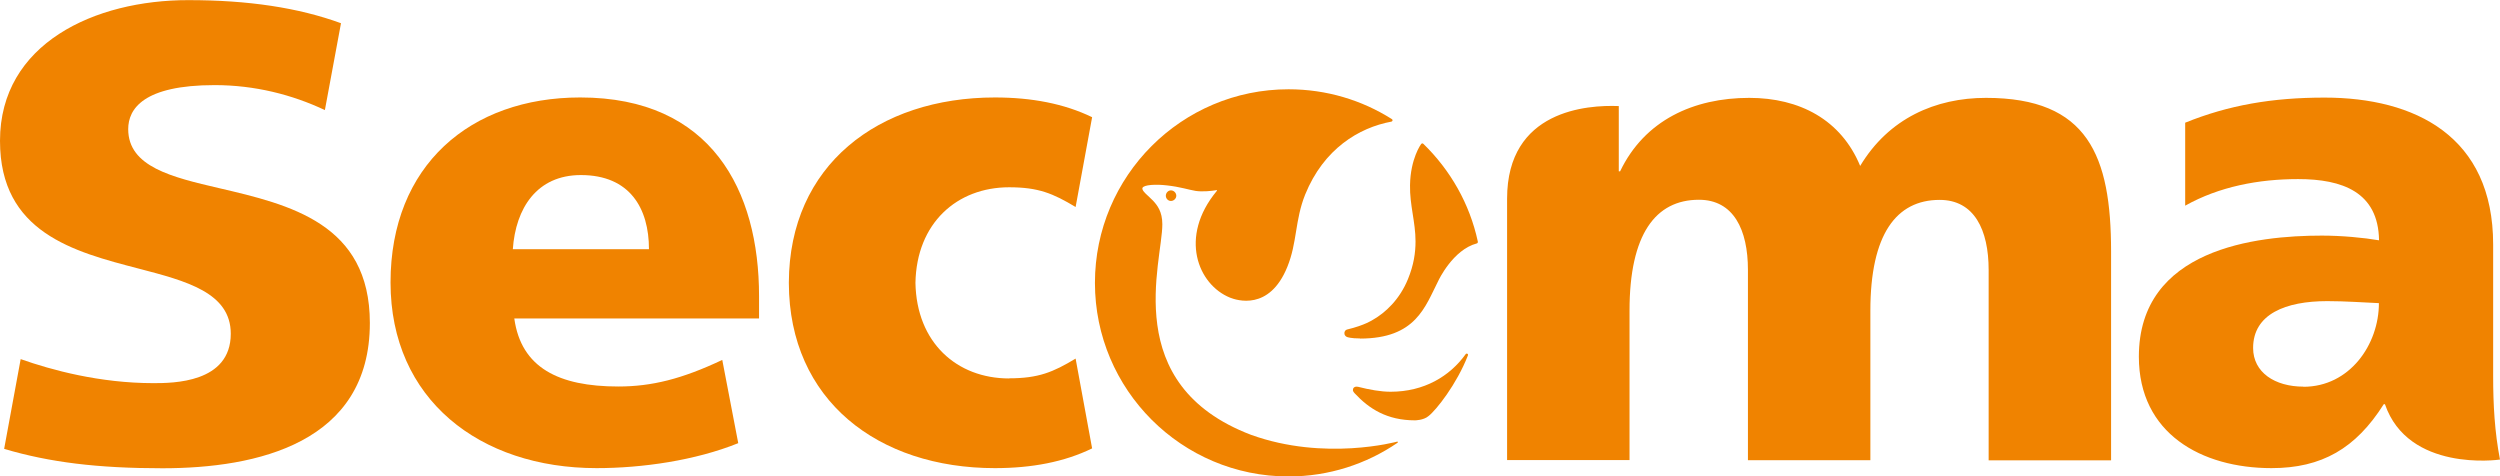
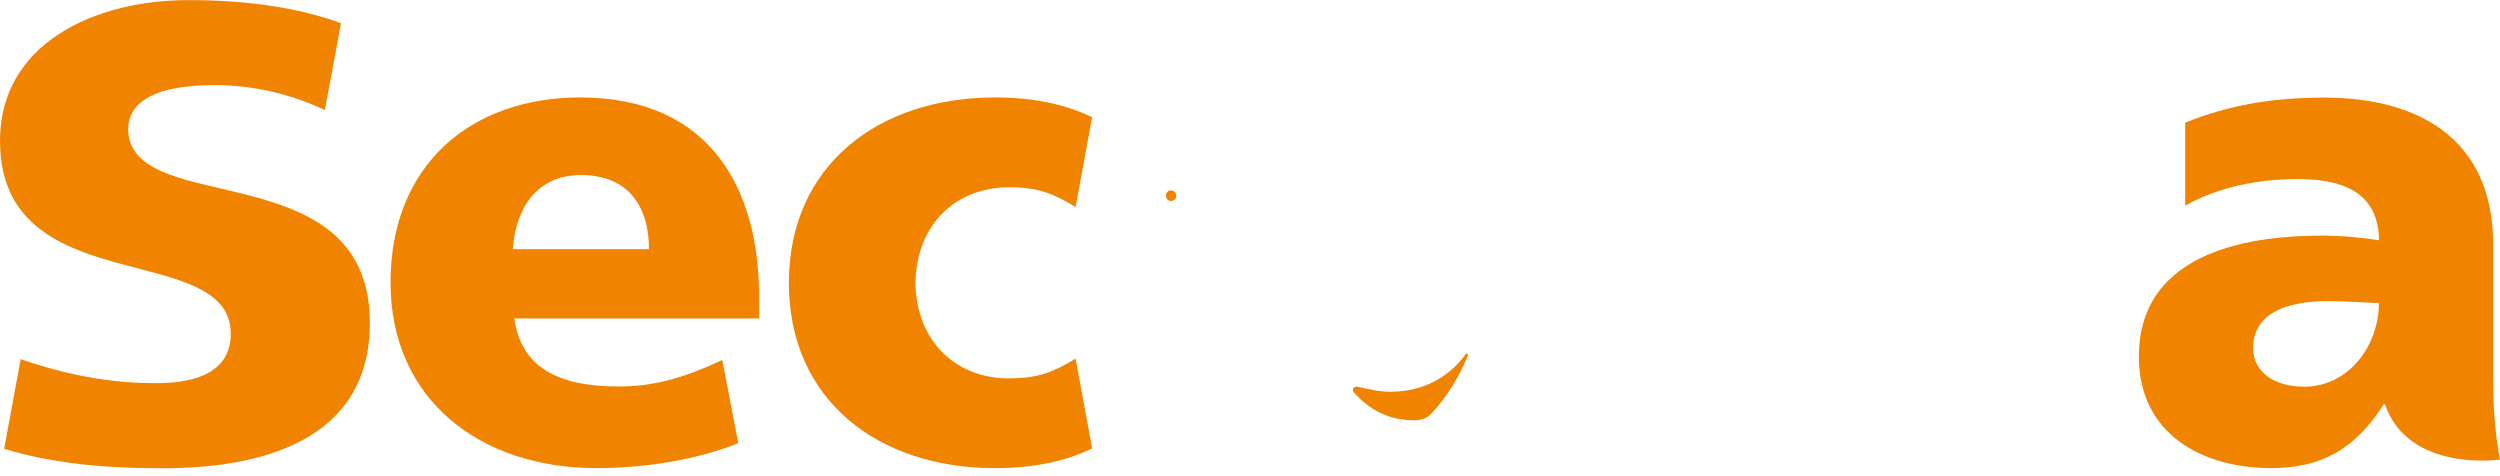
<svg xmlns="http://www.w3.org/2000/svg" id="_イヤー_2" viewBox="0 0 186.22 35.48">
  <defs>
    <style>.cls-1{fill:#f08300;}</style>
  </defs>
  <g id="_イヤー_1-2">
    <g>
      <path class="cls-1" d="M38.31,23.73c.51,3.65,3.29,5.06,7.75,5.06,2.48,0,4.74-.56,7.74-1.98l1.19,6.2c-3.19,1.29-7.16,1.86-10.55,1.86-8.71,0-15.35-5.12-15.35-13.83s5.93-13.78,14.13-13.78c9.78,0,13.32,6.94,13.32,14.79v1.67h-18.23Zm10.03-5.17c0-3.04-1.42-5.52-5.07-5.52-3.29,0-4.86,2.48-5.07,5.52h10.13Z" />
      <path class="cls-1" d="M.32,33.44c3.38,1,6.96,1.44,11.78,1.44,7.05,0,15.45-1.88,15.45-10.82,0-7.42-5.98-8.82-11.25-10.05-3.47-.81-6.75-1.58-6.75-4.39,0-1.5,1.12-3.28,6.44-3.28,2.99,0,5.77,.71,8.21,1.86l1.2-6.47c-3.18-1.16-6.91-1.72-11.36-1.72C7.06,0,0,3.24,0,10.49c0,6.83,5.49,8.26,10.34,9.52,3.52,.92,6.85,1.78,6.85,4.85,0,3.68-4.34,3.68-5.77,3.68-3.99,0-7.59-.98-9.88-1.79l-1.23,6.68Z" />
      <path class="cls-1" d="M75.17,28.19c-3.9,0-6.9-2.67-6.98-7.12,.08-4.45,3.09-7.12,6.98-7.12,2.18,0,3.27,.46,4.95,1.47l1.23-6.69c-2.08-1.01-4.51-1.47-7.24-1.47-8.69,0-15.32,5.05-15.35,13.78h0v.05h0c.02,8.73,6.65,13.78,15.35,13.78,2.74,0,5.17-.46,7.24-1.47l-1.23-6.69c-1.67,1.01-2.77,1.47-4.95,1.47Z" />
      <g>
-         <path class="cls-1" d="M87.22,14.18c-.21,0-.38,.19-.38,.4s.17,.39,.38,.39,.4-.18,.4-.39-.18-.4-.4-.4Z" />
+         <path class="cls-1" d="M87.22,14.18c-.21,0-.38,.19-.38,.4s.17,.39,.38,.39,.4-.18,.4-.39-.18-.4-.4-.4" />
        <path class="cls-1" d="M101.02,28.8c.05,0,.13,.01,.13,.01,.87,.22,1.7,.37,2.43,.37,2.51,0,4.41-1.16,5.58-2.78,.03-.05,.09-.08,.14-.05,.05,.02,.06,.08,.04,.13-.83,2.14-2.37,4.08-2.93,4.51-.37,.32-1.01,.32-1.01,.32-2.08,0-3.42-.86-4.49-2.01-.05-.05-.08-.1-.11-.15-.03-.05-.03-.13-.01-.19,.03-.1,.13-.15,.23-.16Z" />
-         <path class="cls-1" d="M101.3,25.22c4.18,0,4.85-2.37,5.85-4.33,0,0,1.07-2.29,2.86-2.76,.06-.02,.08-.08,.07-.14-.61-2.83-2.05-5.32-4.05-7.27-.03-.03-.06-.04-.09-.04-.04,0-.06,.03-.09,.06,0,0-.79,1.07-.82,3.06-.03,1.46,.41,2.74,.41,4.18,0,.84-.13,1.75-.56,2.8-.62,1.53-1.69,2.52-2.63,3.05,0,0-.59,.4-1.89,.71-.17,.04-.25,.2-.21,.36,.03,.1,.11,.18,.21,.21,0,0,.27,.1,.94,.1Z" />
-         <path class="cls-1" d="M90.58,14.15s.05,0,.06,.02c.01,.02,0,.04-.01,.06-2.83,3.42-1.4,6.97,.99,7.94,.48,.19,2.93,1.02,4.27-2.29,.74-1.81,.56-3.47,1.33-5.39,1.38-3.4,4-4.98,6.42-5.43,.03,0,.06-.03,.08-.06,.02-.05,0-.11-.06-.14-2.22-1.4-4.85-2.21-7.68-2.21-7.96,0-14.42,6.46-14.42,14.42s6.46,14.42,14.42,14.42c3.01,0,5.81-.93,8.12-2.51,.02-.01,.03-.04,.02-.06,0-.03-.04-.03-.07-.02,0,0-5.37,1.47-10.86-.51-9.82-3.74-6.6-12.87-6.61-15.69,0-.94-.38-1.42-.7-1.76-.33-.35-.86-.72-.78-.94,.09-.24,1-.29,1.83-.19,.99,.11,1.59,.32,2.13,.41,.52,.08,1.22,0,1.51-.05Z" />
      </g>
-       <path class="cls-1" d="M120.56,7.9c-2.31-.09-8.3,.29-8.3,6.9v19.47h9.12v-11.14c0-5.67,1.93-8.25,5.17-8.25,2.58,0,3.65,2.23,3.65,5.22v14.18h9.12v-11.14c0-5.67,1.92-8.25,5.16-8.25,2.58,0,3.65,2.23,3.65,5.22v14.18h9.12v-15.55c0-7.14-1.72-11.45-9.32-11.45-3.75,0-7.24,1.52-9.37,5.07-1.42-3.44-4.51-5.07-8.26-5.07-4.15,0-7.8,1.67-9.62,5.47h-.1V7.9Z" />
      <path class="cls-1" d="M186.22,34.24c-.4-2.07-.51-4.12-.51-6.2v-9.83c0-8.06-5.82-10.94-12.56-10.94-3.9,0-7.14,.56-10.38,1.87v6.18c2.53-1.42,5.47-1.98,8.41-1.98,3.29,0,5.98,.96,6.03,4.56-1.17-.2-2.79-.35-4.26-.35-4.86,0-13.63,.96-13.63,9.02,0,5.72,4.66,8.3,9.88,8.3,3.75,0,6.28-1.47,8.36-4.76h.09c1.74,5.05,8.4,4.15,8.58,4.12h0Zm-14.64-5.44c-2.13,0-3.75-1.06-3.75-2.88,0-2.53,2.43-3.49,5.52-3.49,1.37,0,2.68,.1,3.85,.15,0,3.09-2.18,6.23-5.62,6.23Z" />
    </g>
  </g>
</svg>